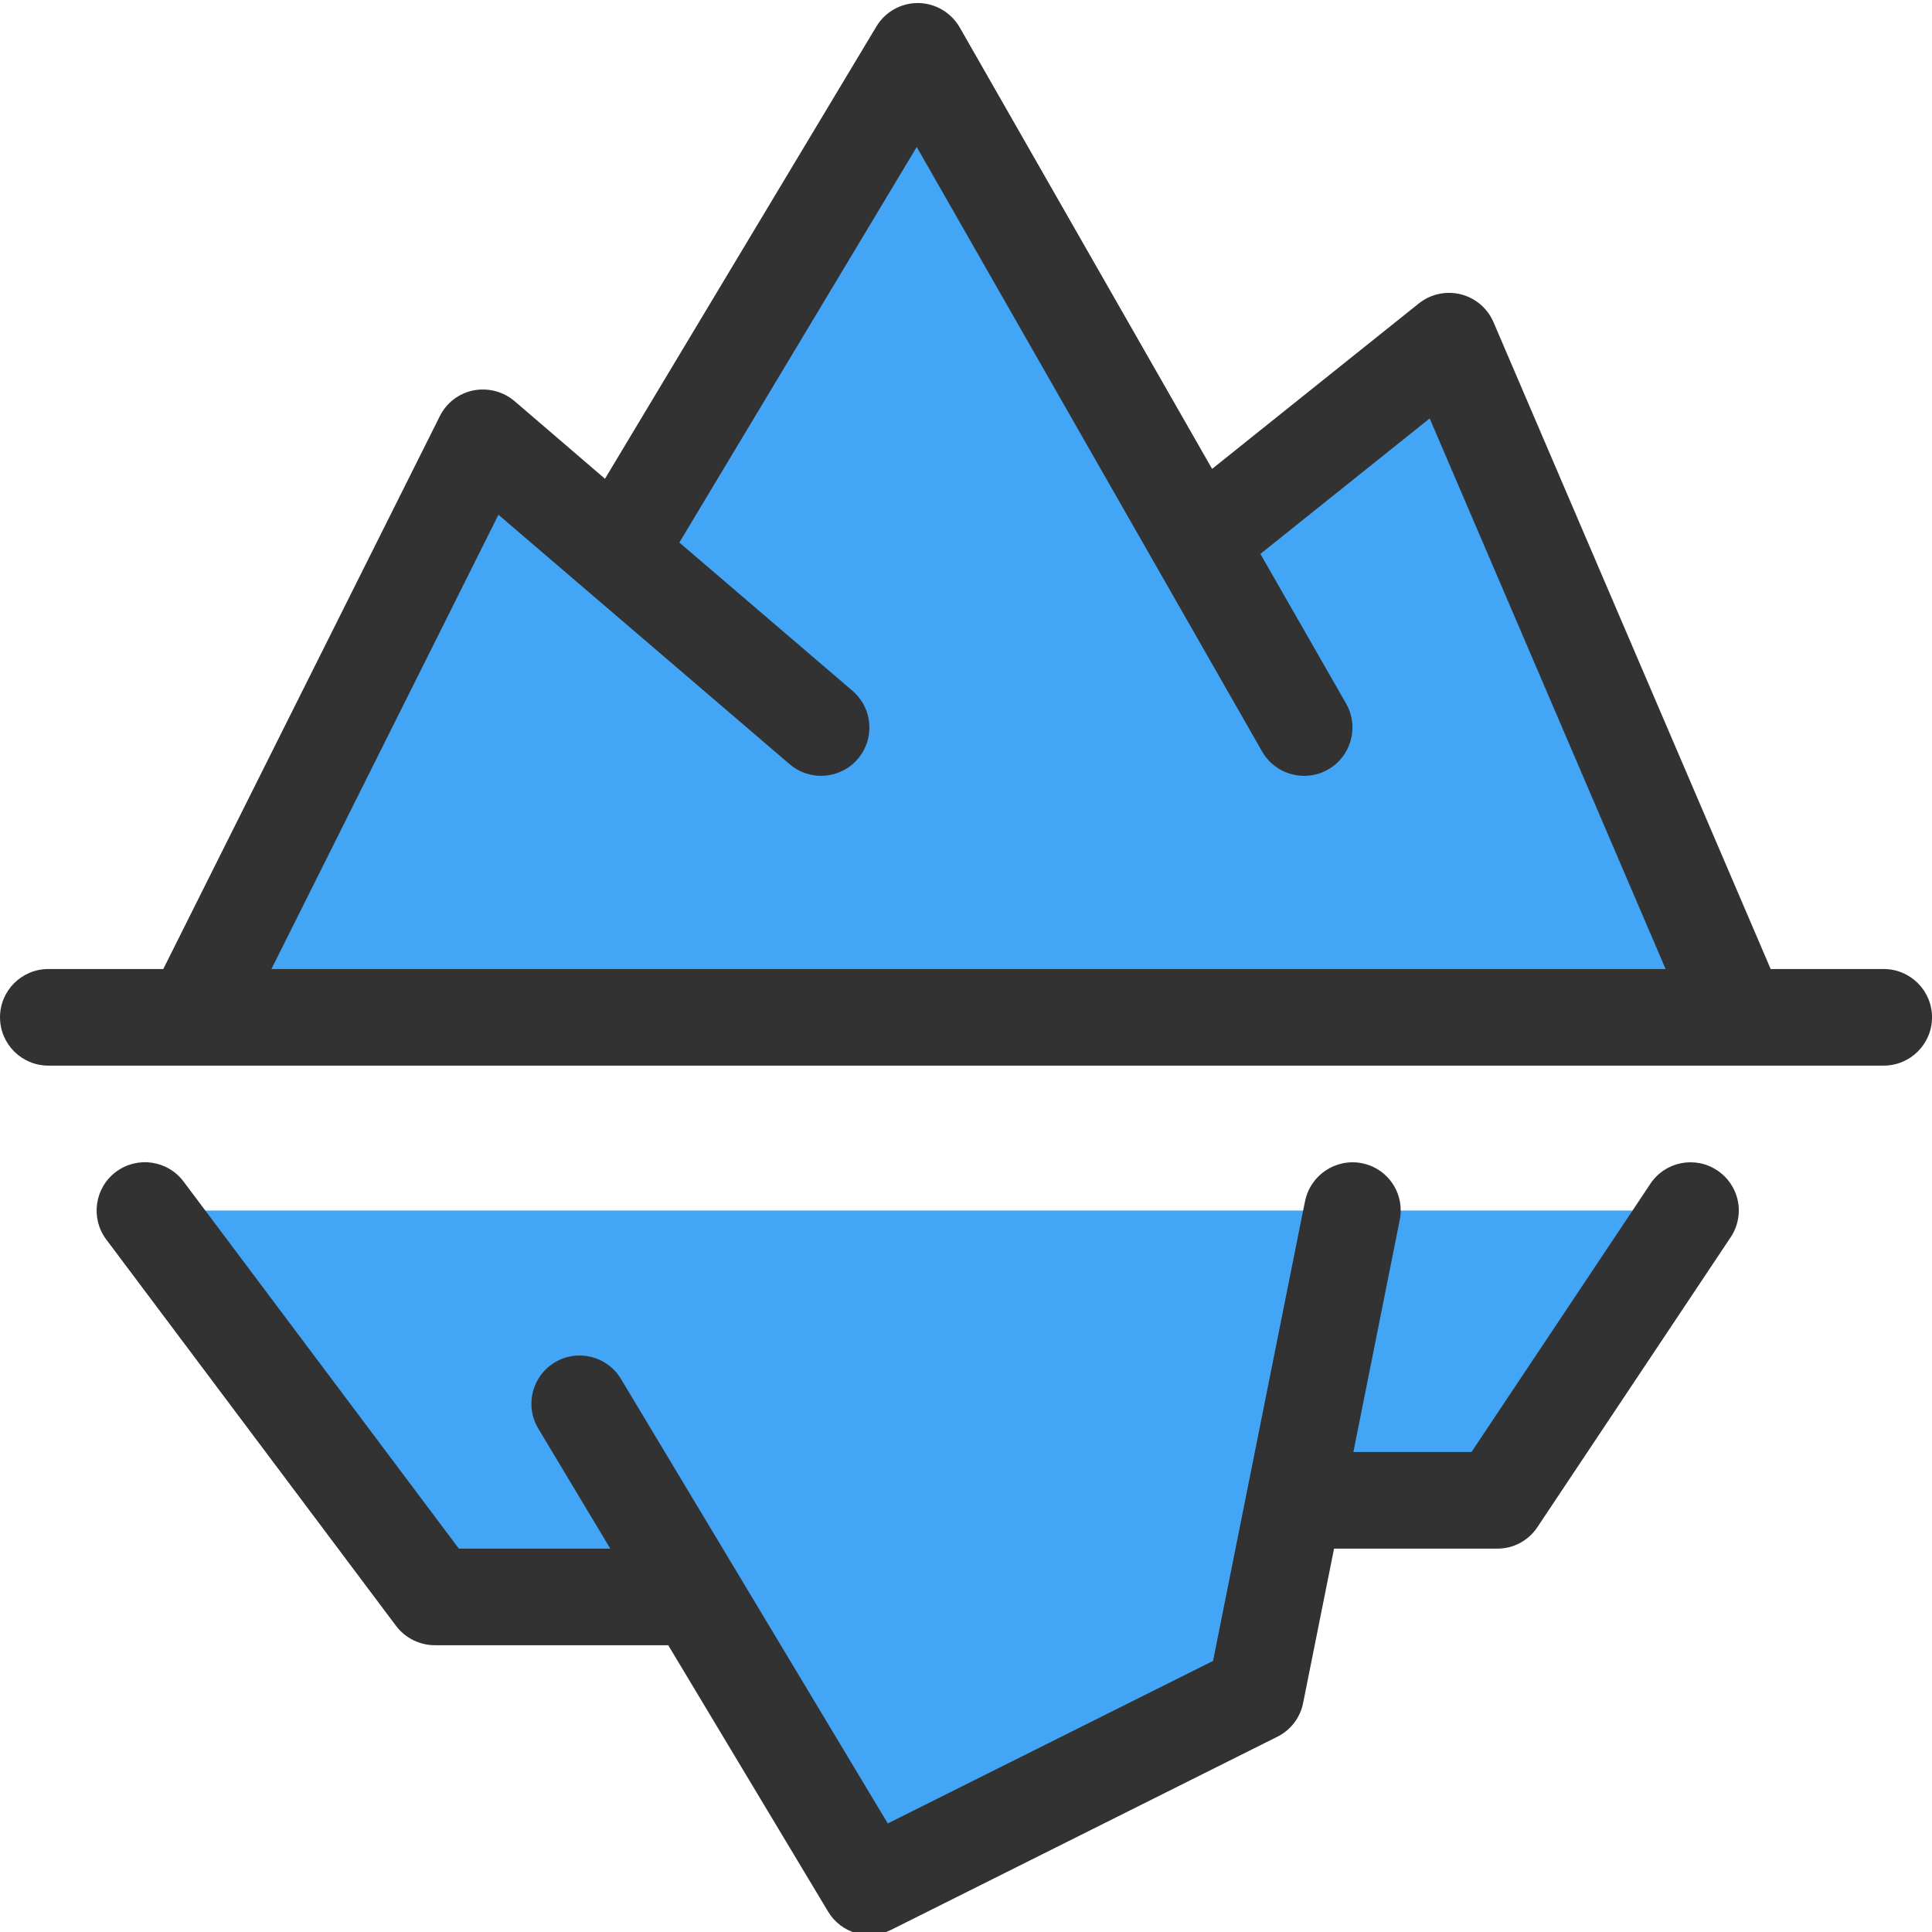
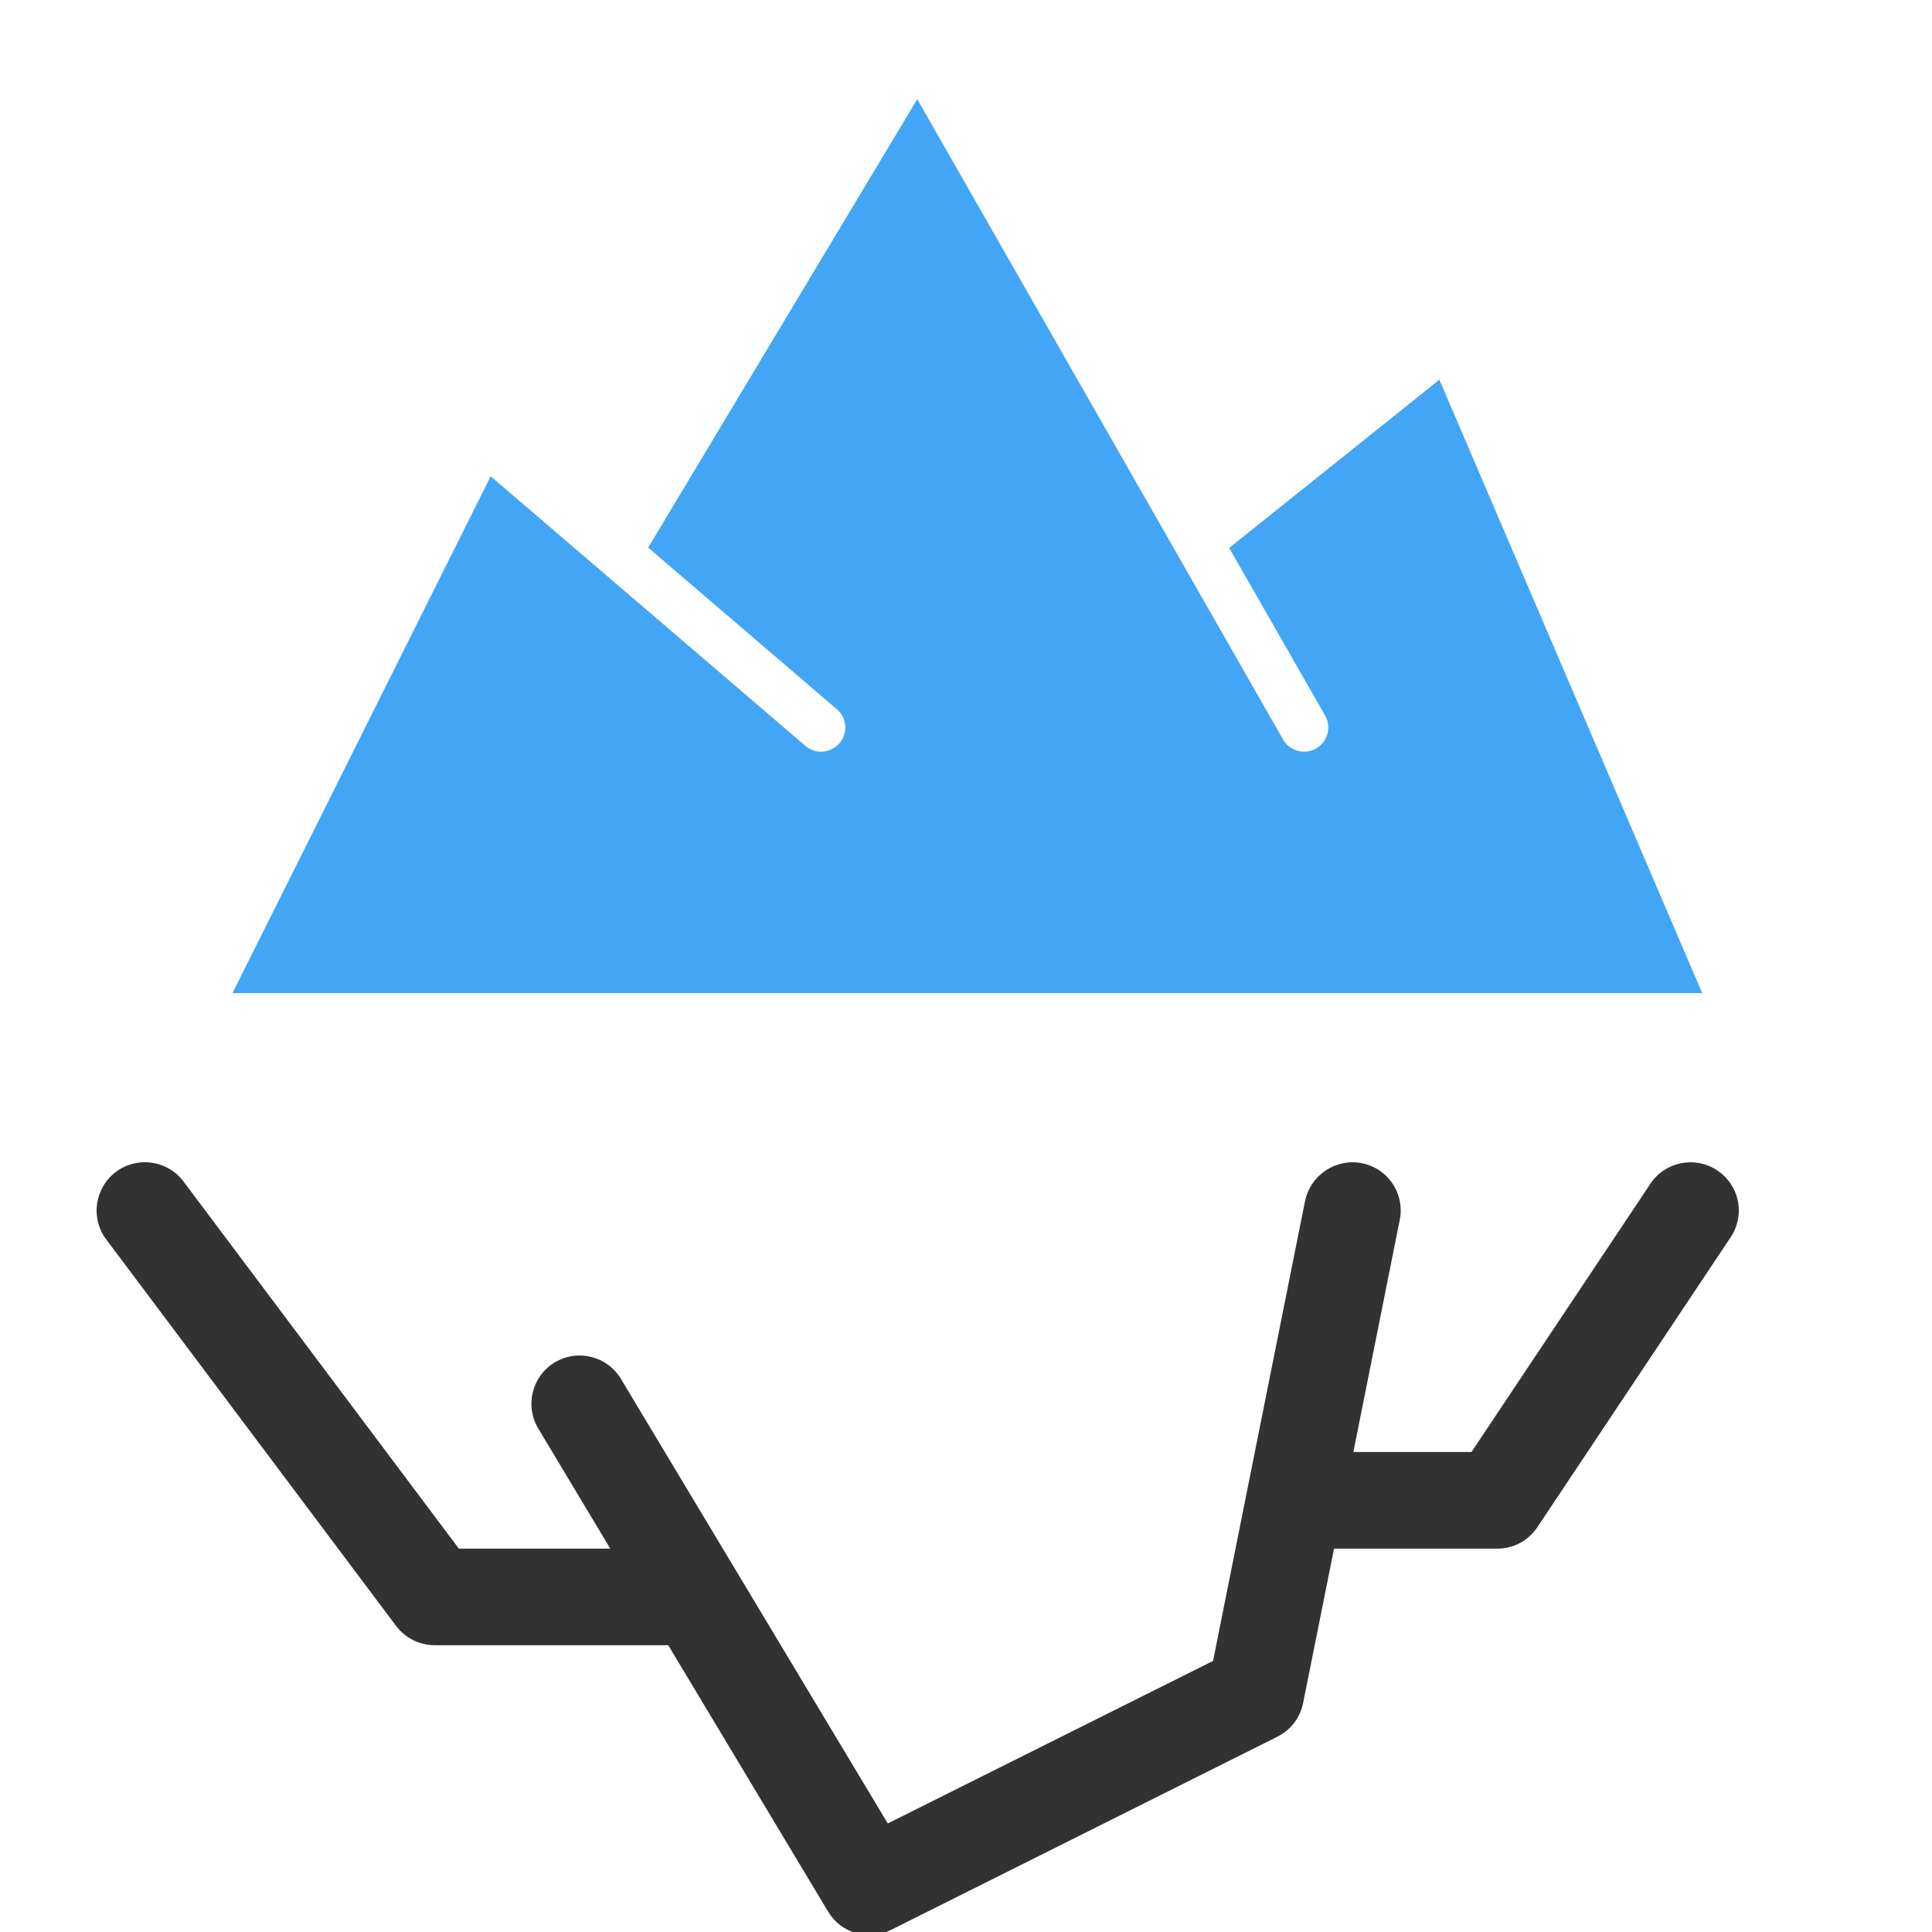
<svg xmlns="http://www.w3.org/2000/svg" height="426pt" viewBox="0 0 426.667 426" width="426pt">
  <g fill="#42a5f5">
    <path d="m51.324 219 57.035-114.148 69.512 59.539c.953.828 2.172 1.285 3.438 1.285 1.578-.012 3.078-.707 4.105-1.906.91-1.066 1.359-2.449 1.246-3.844-.113-1.418-.785-2.73-1.867-3.648l-41.656-35.676 59.43-99.035 80.781 141.402c.953 1.668 2.73 2.699 4.652 2.699.914.012 1.816-.219 2.609-.672 1.238-.695 2.148-1.855 2.531-3.223.383-1.367.207-2.832-.488-4.07l-21.199-37.027 46.422-37.152 58.051 135.477zm0 0" />
-     <path d="m96 347h44.105l-15.891-31.84c-3.094-5.066-6.773-6.293-1.707-9.281 2.414-1.461 5.316-1.902 8.059-1.223 2.742.68 5.102 2.426 6.555 4.852l58.934 98.184 77.172-41.227 19.895-99.465h-253.121zm0 0" />
-     <path d="m303.785 269.078-10.238 56.59h36.746l35.574-58.668h-56.535c0 .691-5.387 1.387-5.547 2.078zm0 0" />
  </g>
-   <path d="m416 213.668h-24.961l-61.227-142.883c-1.32-3.055-3.992-5.32-7.223-6.125-3.234-.805-6.656-.059-9.258 2.02l-45.652 36.535-55.734-97.496c-1.895-3.285-5.379-5.332-9.172-5.387h-.105c-3.738.008-7.199 1.969-9.121 5.176l-59.945 99.891-20-17.172c-2.5-2.102-5.809-2.961-9.016-2.348-3.242.633-6.004 2.746-7.465 5.707l-61.066 122.082h-25.387c-5.891 0-10.668 4.773-10.668 10.664s4.777 10.668 10.668 10.668h405.332c5.891 0 10.668-4.777 10.668-10.668s-4.777-10.664-10.668-10.664zm-356.055 0 50.133-100.32 64.32 55.094c4.48 3.828 11.211 3.301 15.043-1.176 3.828-4.477 3.301-11.211-1.176-15.039l-38.238-32.746 52.426-87.359 76.266 133.492c1.902 3.332 5.445 5.391 9.281 5.387 1.852.016 3.676-.465 5.281-1.387 5.125-2.914 6.918-9.434 4-14.559l-18.934-33.066 37.387-29.922 52.105 121.602zm0 0" fill="#323232" />
  <path d="m379.254 258.148c-4.891-3.27-11.504-1.957-14.773 2.93l-3.945 5.922-35.574 53.332h-26.082l10.242-51.254c.148-.68.219-1.379.211-2.078.023-5.094-3.582-9.484-8.586-10.453-5.766-1.113-11.355 2.621-12.531 8.375l-.43 2.078-19.891 99.465-71.84 35.895-58.934-98.188c-3.035-5.035-9.578-6.66-14.613-3.625-5.039 3.035-6.66 9.578-3.629 14.613l15.895 26.508h-33.441l-56-74.668-4.797-6.398c-3.535-4.715-10.223-5.668-14.934-2.137-4.715 3.535-5.668 10.223-2.137 14.934l64 85.336c2.023 2.676 5.18 4.254 8.535 4.266h51.574l35.305 58.828c2.852 4.77 8.898 6.535 13.867 4.051l85.332-42.664c2.965-1.465 5.074-4.227 5.707-7.469l6.828-34.078h36.055c3.562.012 6.891-1.773 8.852-4.746l42.668-64c1.582-2.348 2.16-5.227 1.609-8s-2.188-5.211-4.543-6.773zm0 0" fill="#323232" />
</svg>